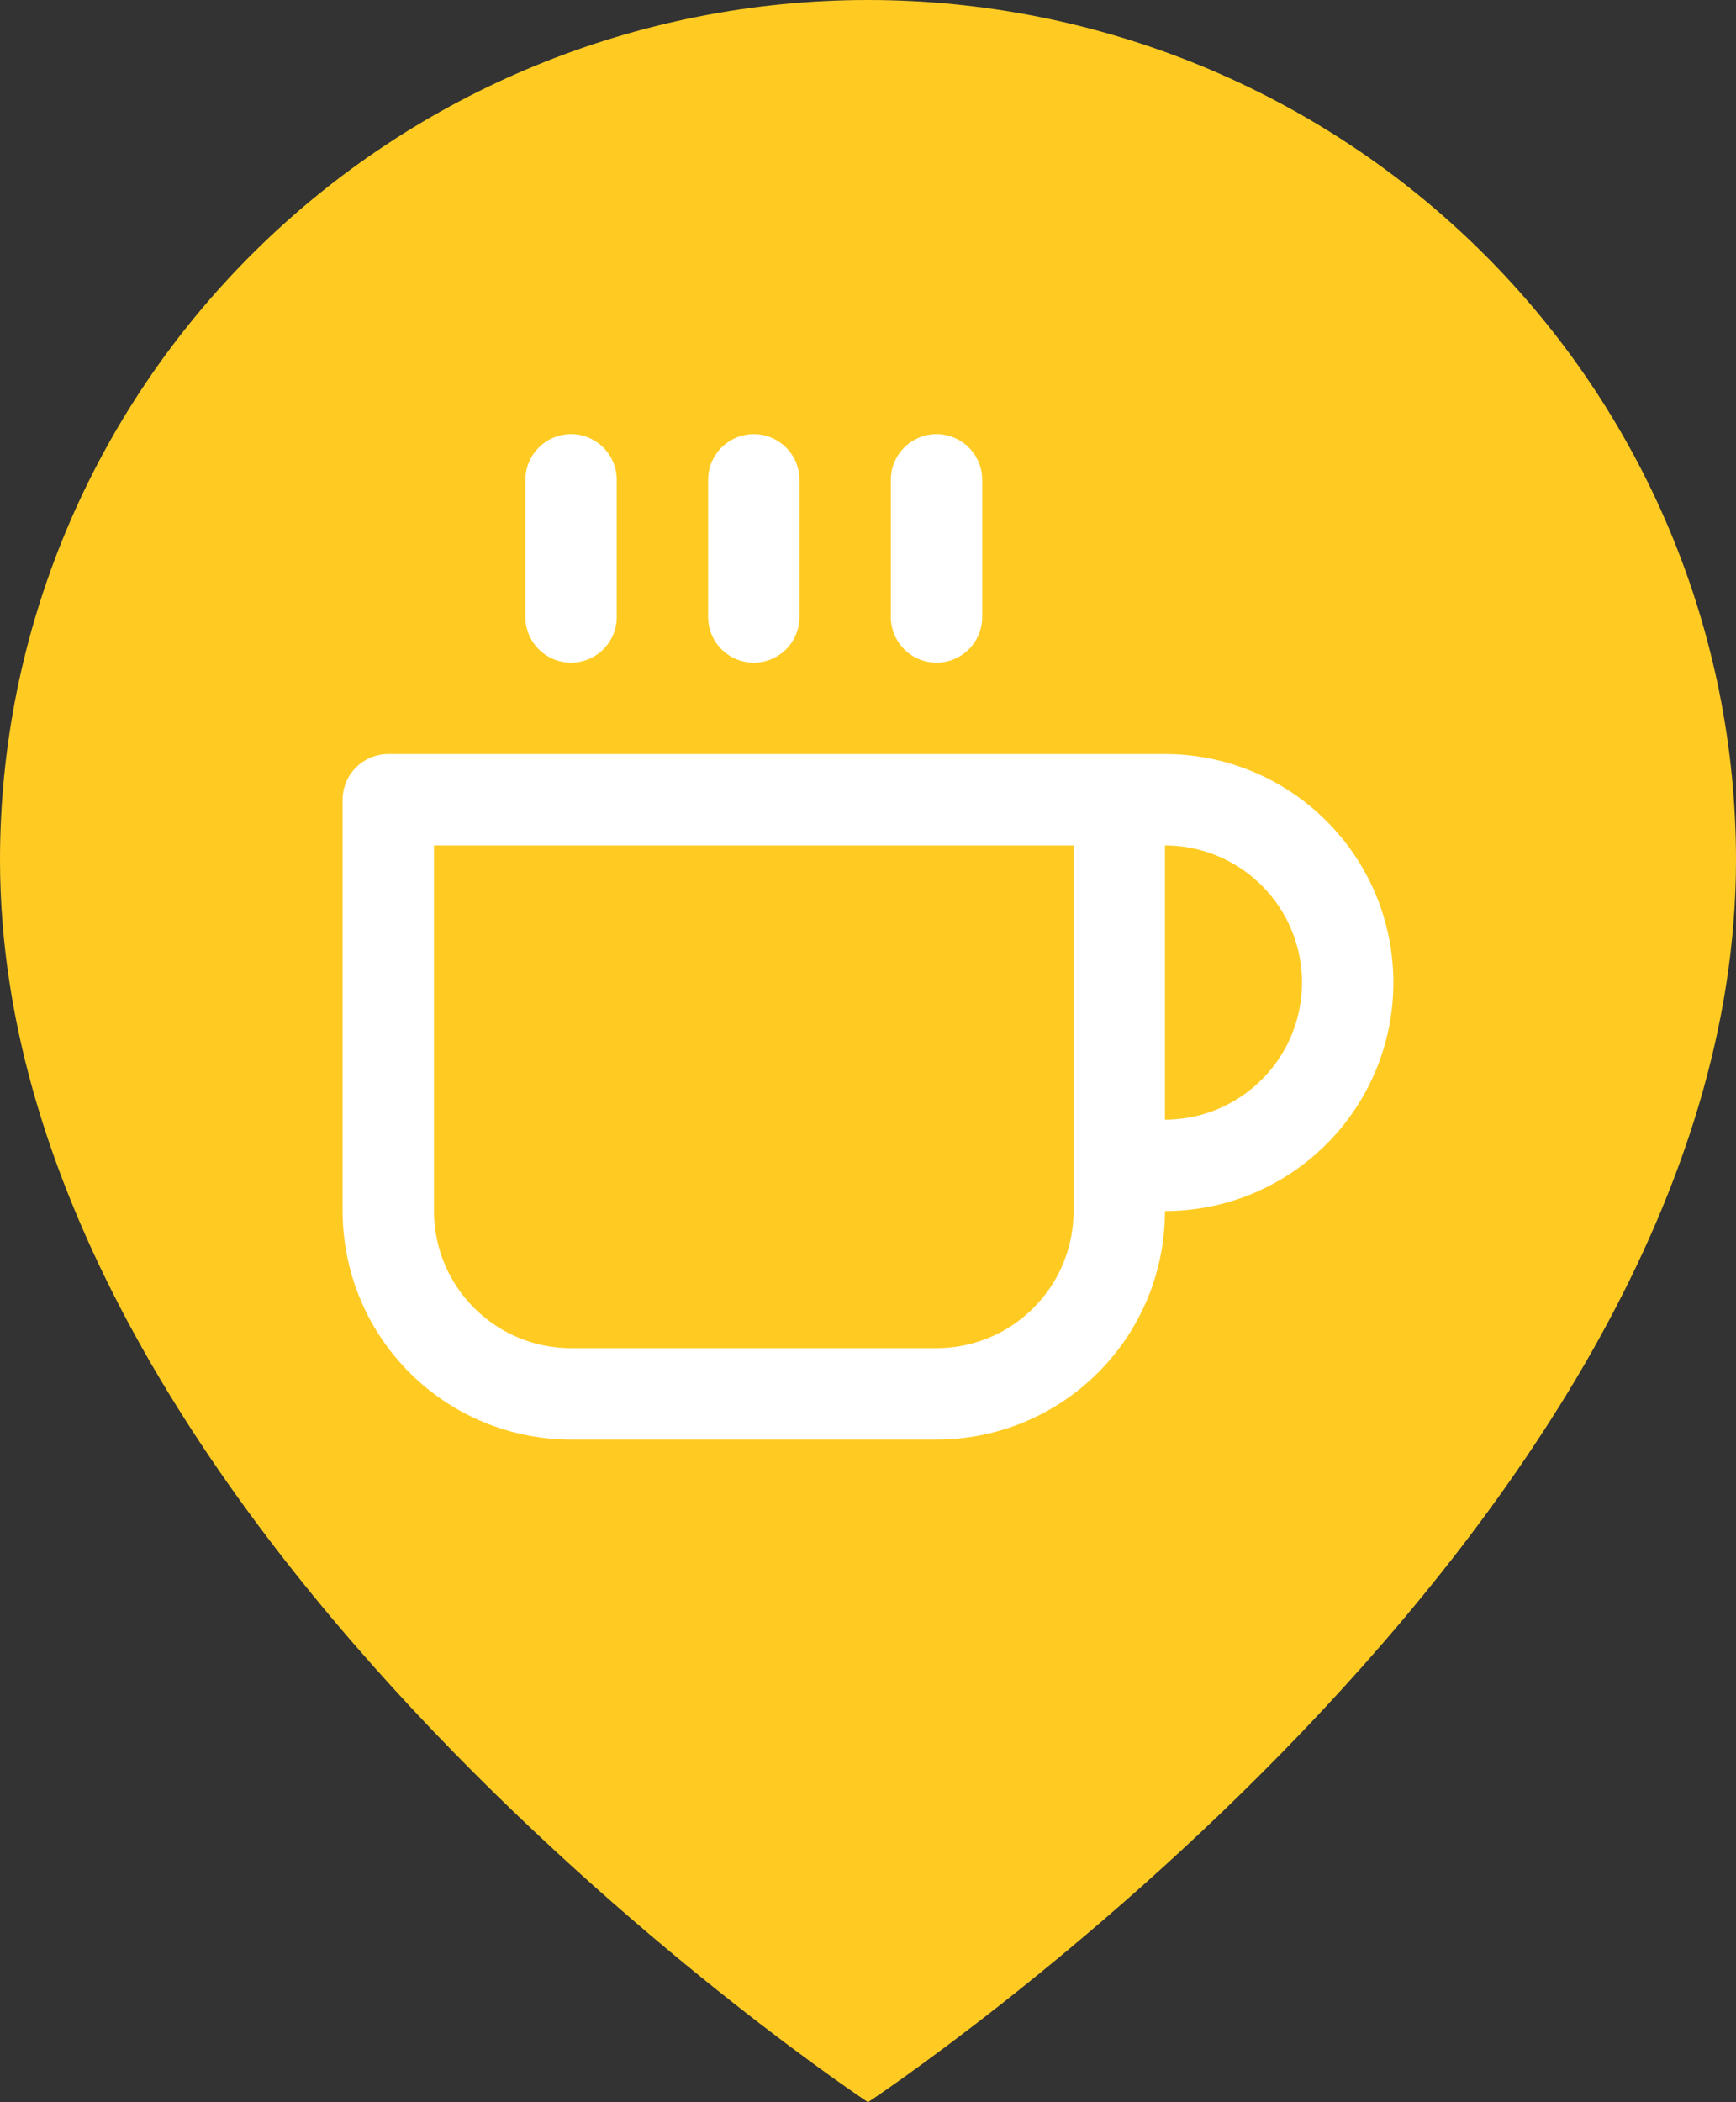
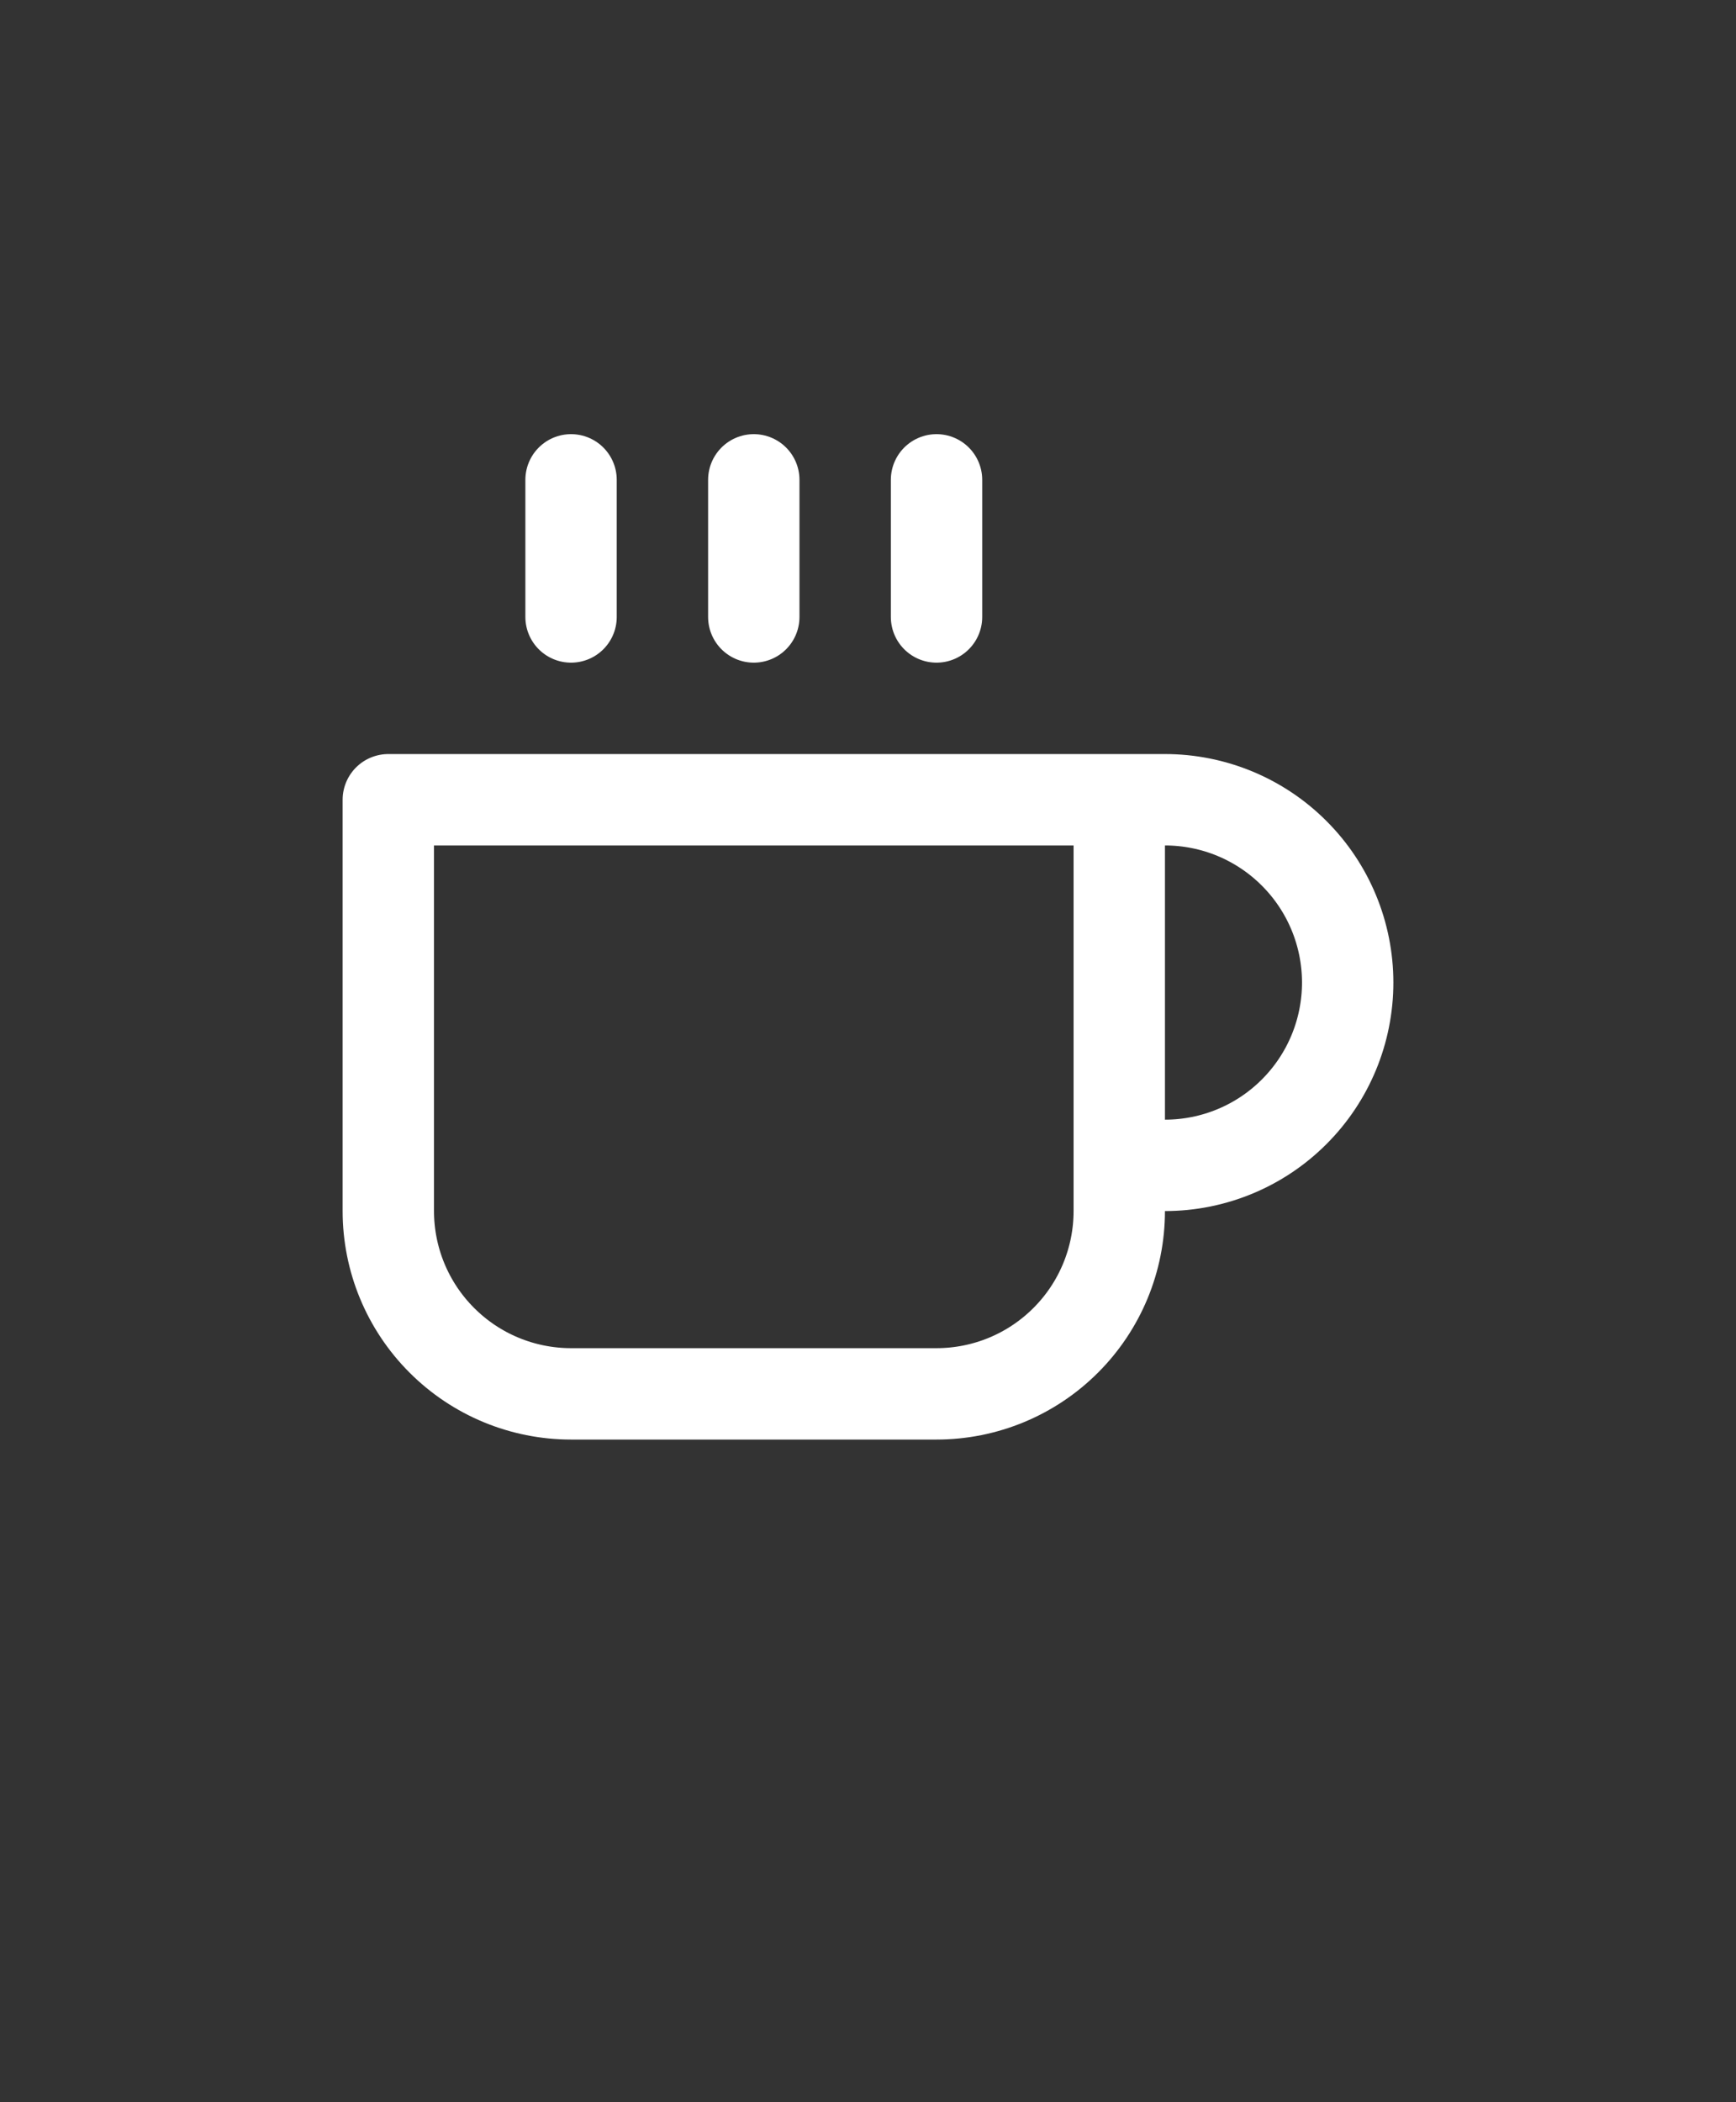
<svg xmlns="http://www.w3.org/2000/svg" width="38" height="46" viewBox="0 0 38 46" fill="none">
  <rect x="0" y="0" width="38" height="46" fill="#333333" stroke="none" />
-   <path d="M38 18.818C38 33.455 19 46 19 46C19 46 0 33.455 0 18.818C7.50886e-08 13.827 2.002 9.041 5.565 5.512C9.128 1.983 13.961 0 19 0C24.039 0 28.872 1.983 32.435 5.512C35.998 9.041 38 13.827 38 18.818Z" fill="#FFCB23" />
  <path d="M24.5 17.5H25.5C26.561 17.5 27.578 17.921 28.328 18.672C29.079 19.422 29.5 20.439 29.5 21.5C29.5 22.561 29.079 23.578 28.328 24.328C27.578 25.079 26.561 25.5 25.5 25.5H24.5M24.5 17.5H8.5V26.5C8.5 27.561 8.921 28.578 9.672 29.328C10.422 30.079 11.439 30.5 12.5 30.5H20.5C21.561 30.5 22.578 30.079 23.328 29.328C24.079 28.578 24.5 27.561 24.5 26.5V17.5ZM12.5 10.5V13.5M16.5 10.5V13.5M20.5 10.5V13.5" stroke="white" stroke-width="2" stroke-linecap="round" stroke-linejoin="round" />
</svg>